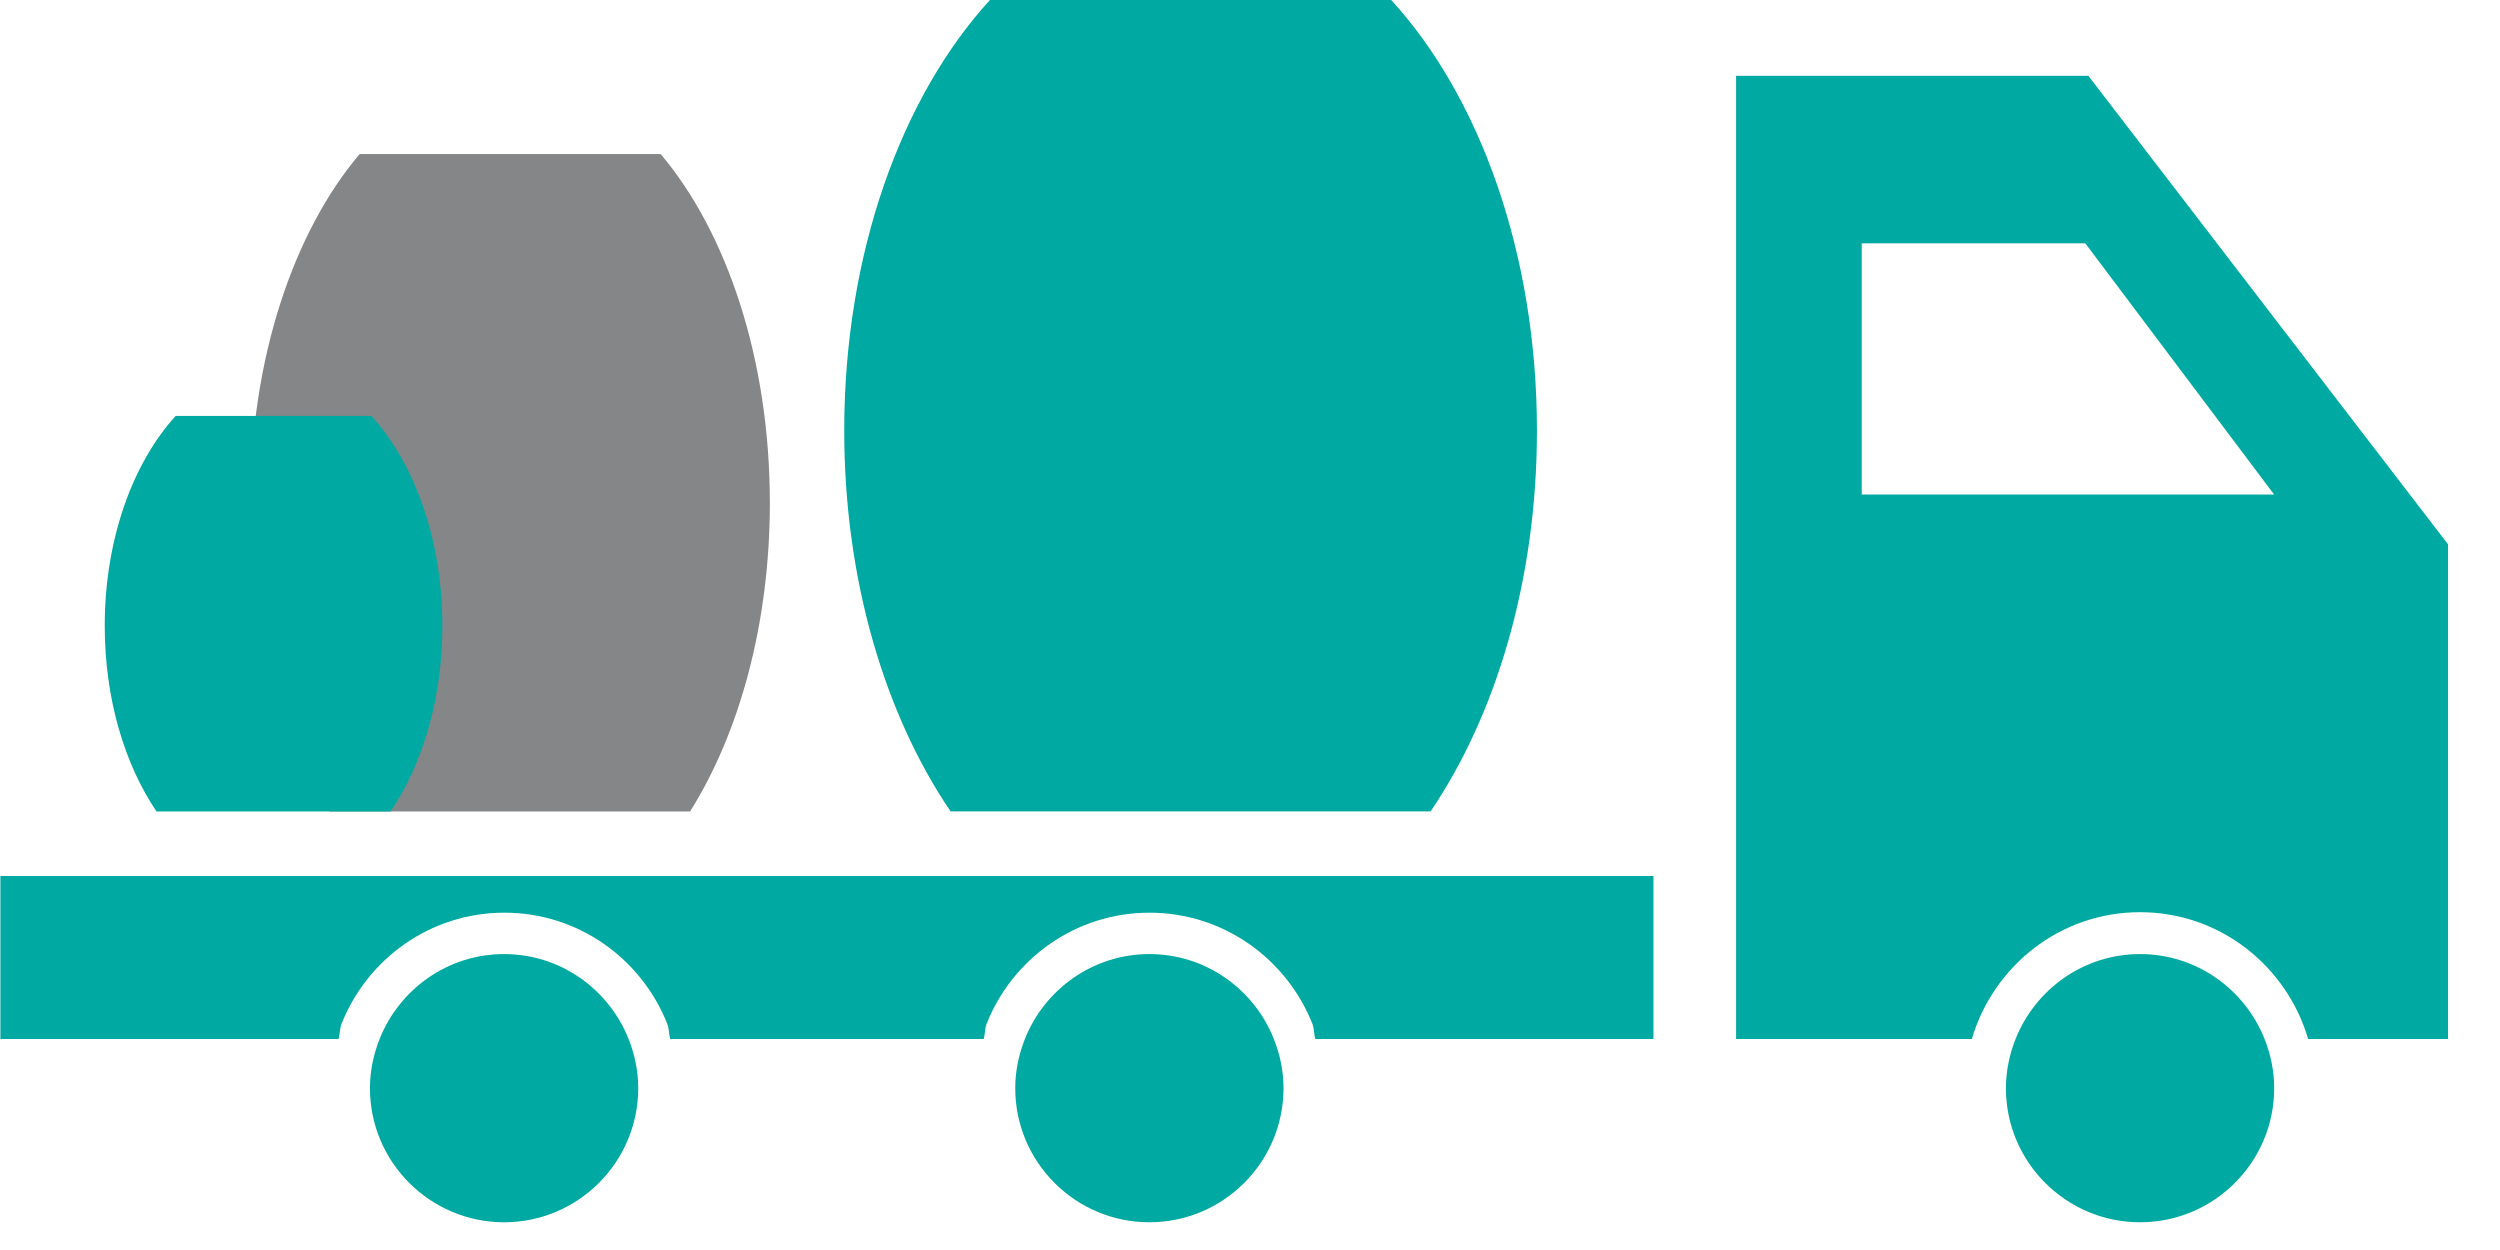
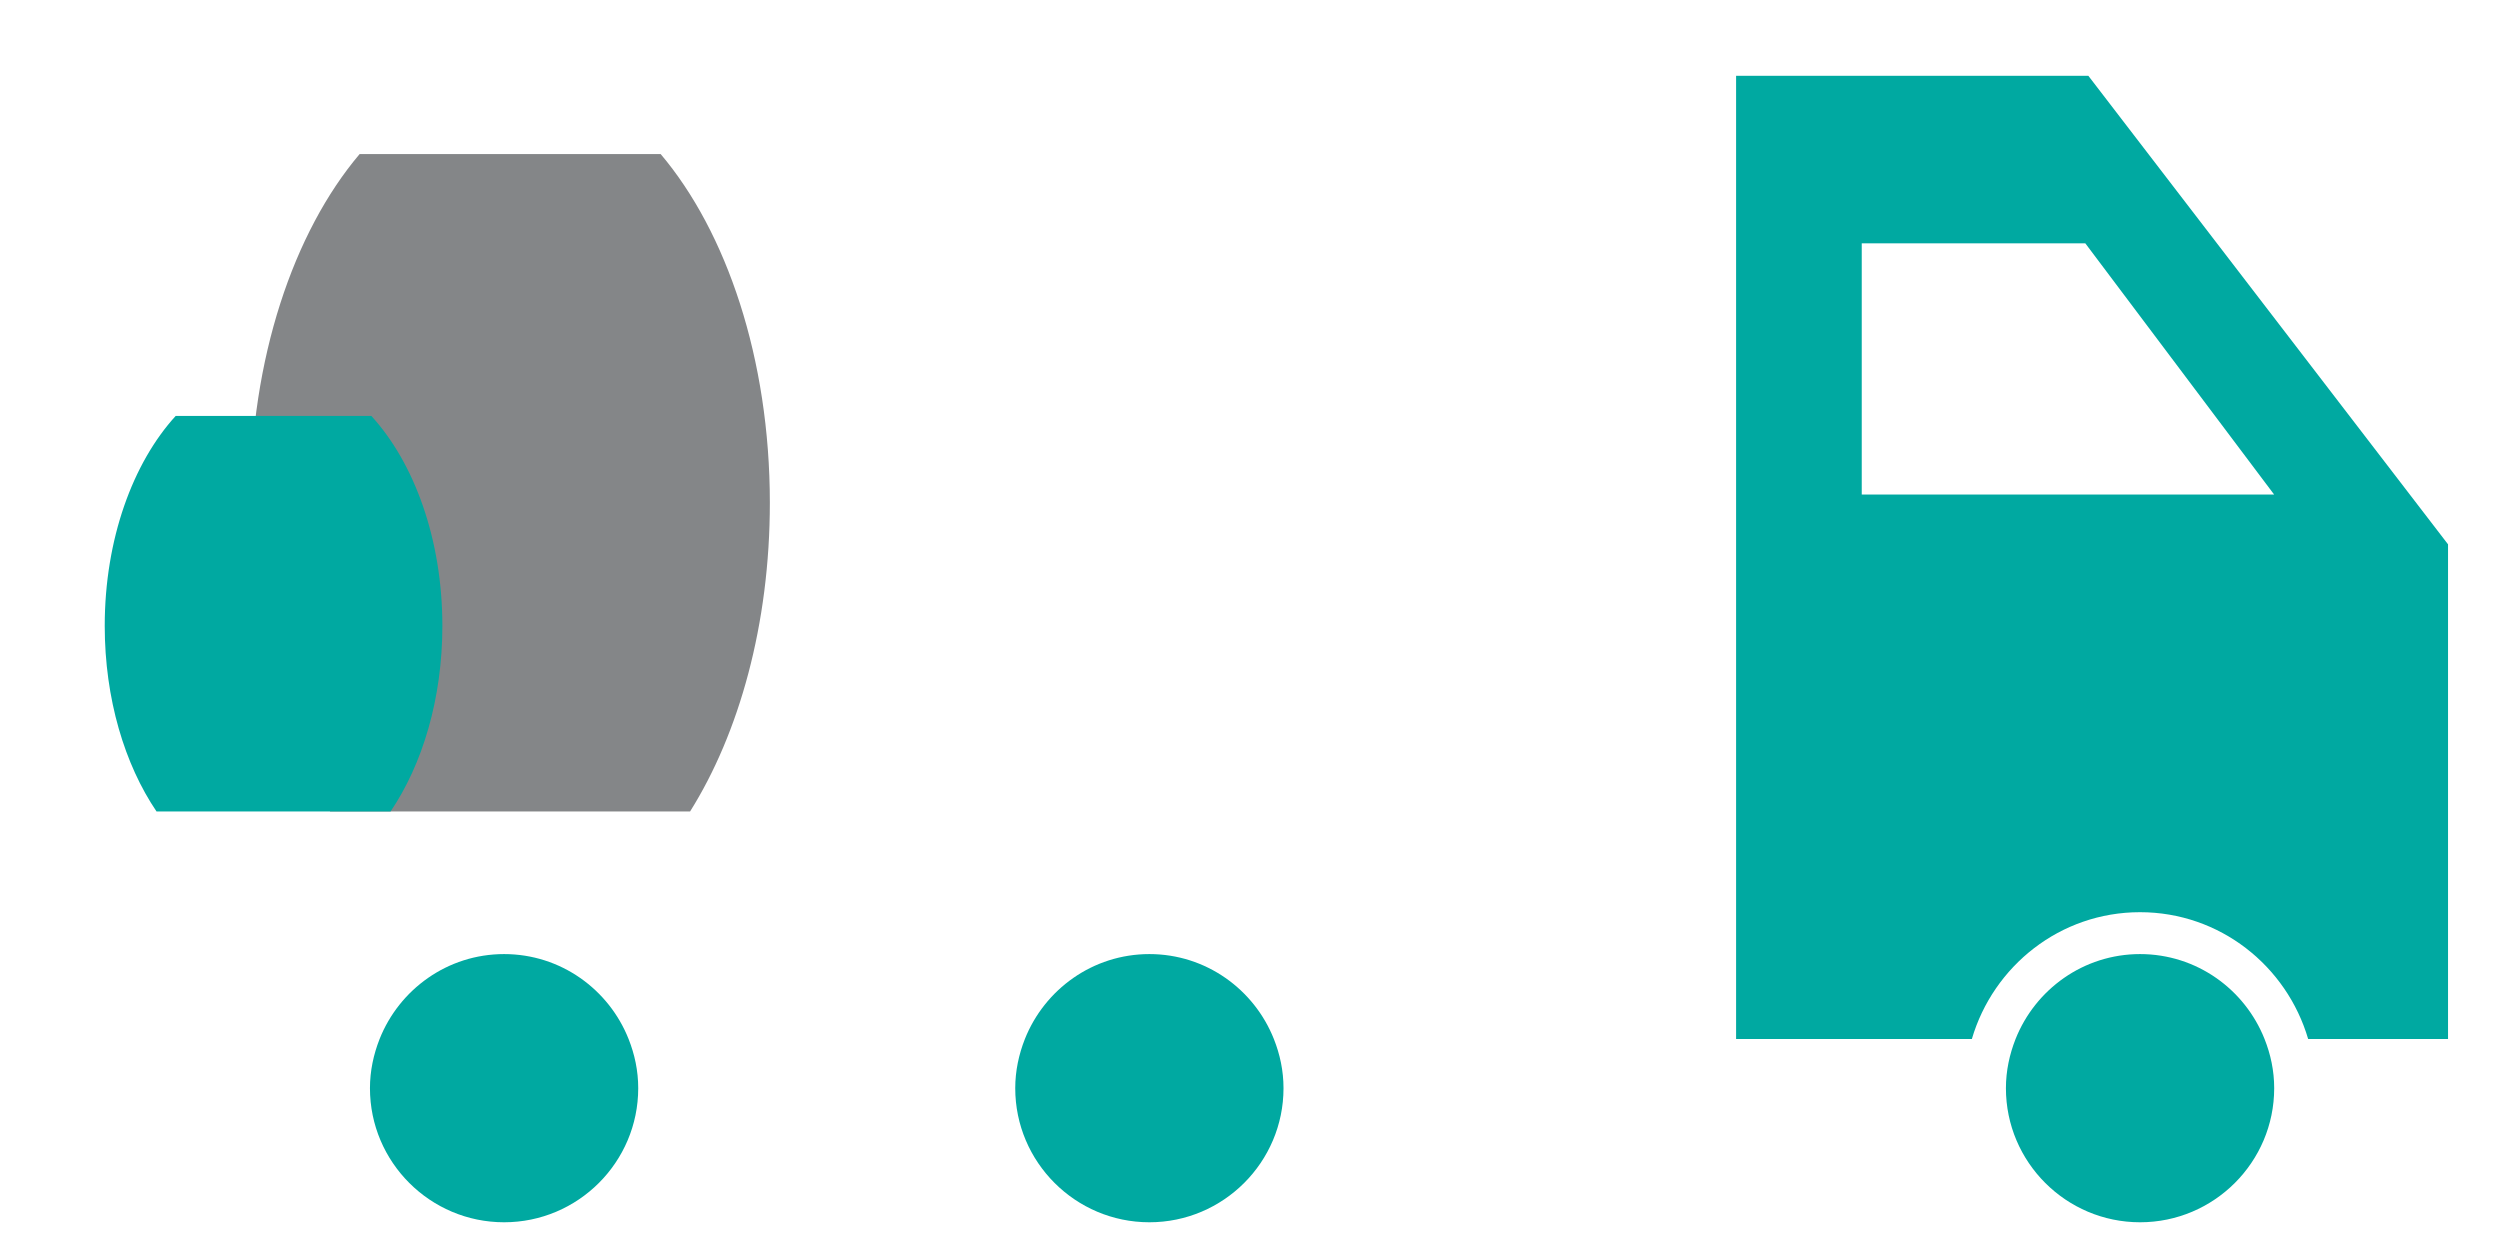
<svg xmlns="http://www.w3.org/2000/svg" width="100%" height="100%" viewBox="0 0 44 22" version="1.1" xml:space="preserve" style="fill-rule:evenodd;clip-rule:evenodd;stroke-linejoin:round;stroke-miterlimit:2;">
  <g transform="matrix(1.333,0,0,1.333,36.755,18.286)">
    <path d="M0,-12.717L-4.651,-12.717L-4.651,0L-1.538,0C-1.255,-0.964 -0.372,-1.674 0.682,-1.674C1.737,-1.674 2.619,-0.964 2.902,0L4.749,0L4.749,-6.531L0,-12.717ZM-2.992,-7.188L-2.992,-10.505L-0.04,-10.505L2.453,-7.188L-2.992,-7.188Z" style="fill:rgb(0,169,161);fill-rule:nonzero;" />
  </g>
  <g transform="matrix(1.333,0,0,1.333,37.665,21.512)">
    <path d="M0,-3.541C-0.747,-3.541 -1.384,-3.074 -1.644,-2.419C-1.723,-2.218 -1.771,-2 -1.771,-1.77C-1.771,-0.794 -0.976,0 0,0C0.977,0 1.771,-0.795 1.771,-1.77C1.771,-2 1.724,-2.218 1.644,-2.419C1.384,-3.075 0.747,-3.541 0,-3.541" style="fill:rgb(0,169,161);fill-rule:nonzero;" />
  </g>
  <g transform="matrix(1.333,0,0,1.333,29.101,15.418)">
-     <path d="M0,2.152L0,0L-21.826,0L-21.826,2.152L-17.361,2.152C-17.342,2.087 -17.346,2.014 -17.322,1.952C-16.982,1.094 -16.149,0.484 -15.172,0.484C-14.194,0.484 -13.361,1.094 -13.021,1.952C-12.996,2.014 -13.001,2.087 -12.982,2.152L-8.844,2.152C-8.824,2.087 -8.829,2.014 -8.805,1.952C-8.465,1.094 -7.632,0.484 -6.654,0.484C-5.677,0.484 -4.844,1.094 -4.503,1.952C-4.479,2.014 -4.484,2.087 -4.464,2.152L0,2.152Z" style="fill:rgb(0,169,161);fill-rule:nonzero;" />
-   </g>
+     </g>
  <g transform="matrix(1.333,0,0,1.333,16.73,0)">
-     <path d="M0,10.713C-0.863,9.441 -1.404,7.662 -1.404,5.685C-1.404,3.336 -0.641,1.269 0.52,0L5.818,0C6.979,1.269 7.742,3.336 7.742,5.685C7.742,7.662 7.2,9.441 6.338,10.713L0,10.713Z" style="fill:rgb(0,169,161);fill-rule:nonzero;" />
-   </g>
+     </g>
  <g transform="matrix(1.333,0,0,1.333,5.81,2.711)">
    <path d="M0,8.68C-0.647,7.649 -1.053,6.208 -1.053,4.605C-1.053,2.702 -0.481,1.028 0.39,0L4.364,0C5.234,1.028 5.806,2.702 5.806,4.605C5.806,6.208 5.4,7.649 4.753,8.68L0,8.68Z" style="fill:rgb(132,134,136);fill-rule:nonzero;" />
  </g>
  <g transform="matrix(1.333,0,0,1.333,2.755,7.32)">
    <path d="M0,5.223C-0.42,4.603 -0.684,3.736 -0.684,2.772C-0.684,1.627 -0.312,0.619 0.253,0L2.836,0C3.402,0.619 3.774,1.627 3.774,2.772C3.774,3.736 3.51,4.603 3.09,5.223L0,5.223Z" style="fill:rgb(0,169,161);fill-rule:nonzero;" />
  </g>
  <g transform="matrix(1.333,0,0,1.333,20.229,21.512)">
    <path d="M0,-3.541C-0.747,-3.541 -1.384,-3.074 -1.644,-2.419C-1.723,-2.218 -1.771,-2 -1.771,-1.77C-1.771,-0.794 -0.976,0 0,0C0.977,0 1.771,-0.795 1.771,-1.77C1.771,-2 1.724,-2.218 1.644,-2.419C1.384,-3.075 0.747,-3.541 0,-3.541" style="fill:rgb(0,169,161);fill-rule:nonzero;" />
  </g>
  <g transform="matrix(1.333,0,0,1.333,8.872,21.512)">
    <path d="M0,-3.541C-0.747,-3.541 -1.384,-3.074 -1.644,-2.419C-1.723,-2.218 -1.771,-2 -1.771,-1.77C-1.771,-0.794 -0.976,0 0,0C0.977,0 1.771,-0.795 1.771,-1.77C1.771,-2 1.724,-2.218 1.644,-2.419C1.384,-3.075 0.747,-3.541 0,-3.541" style="fill:rgb(0,169,161);fill-rule:nonzero;" />
  </g>
</svg>